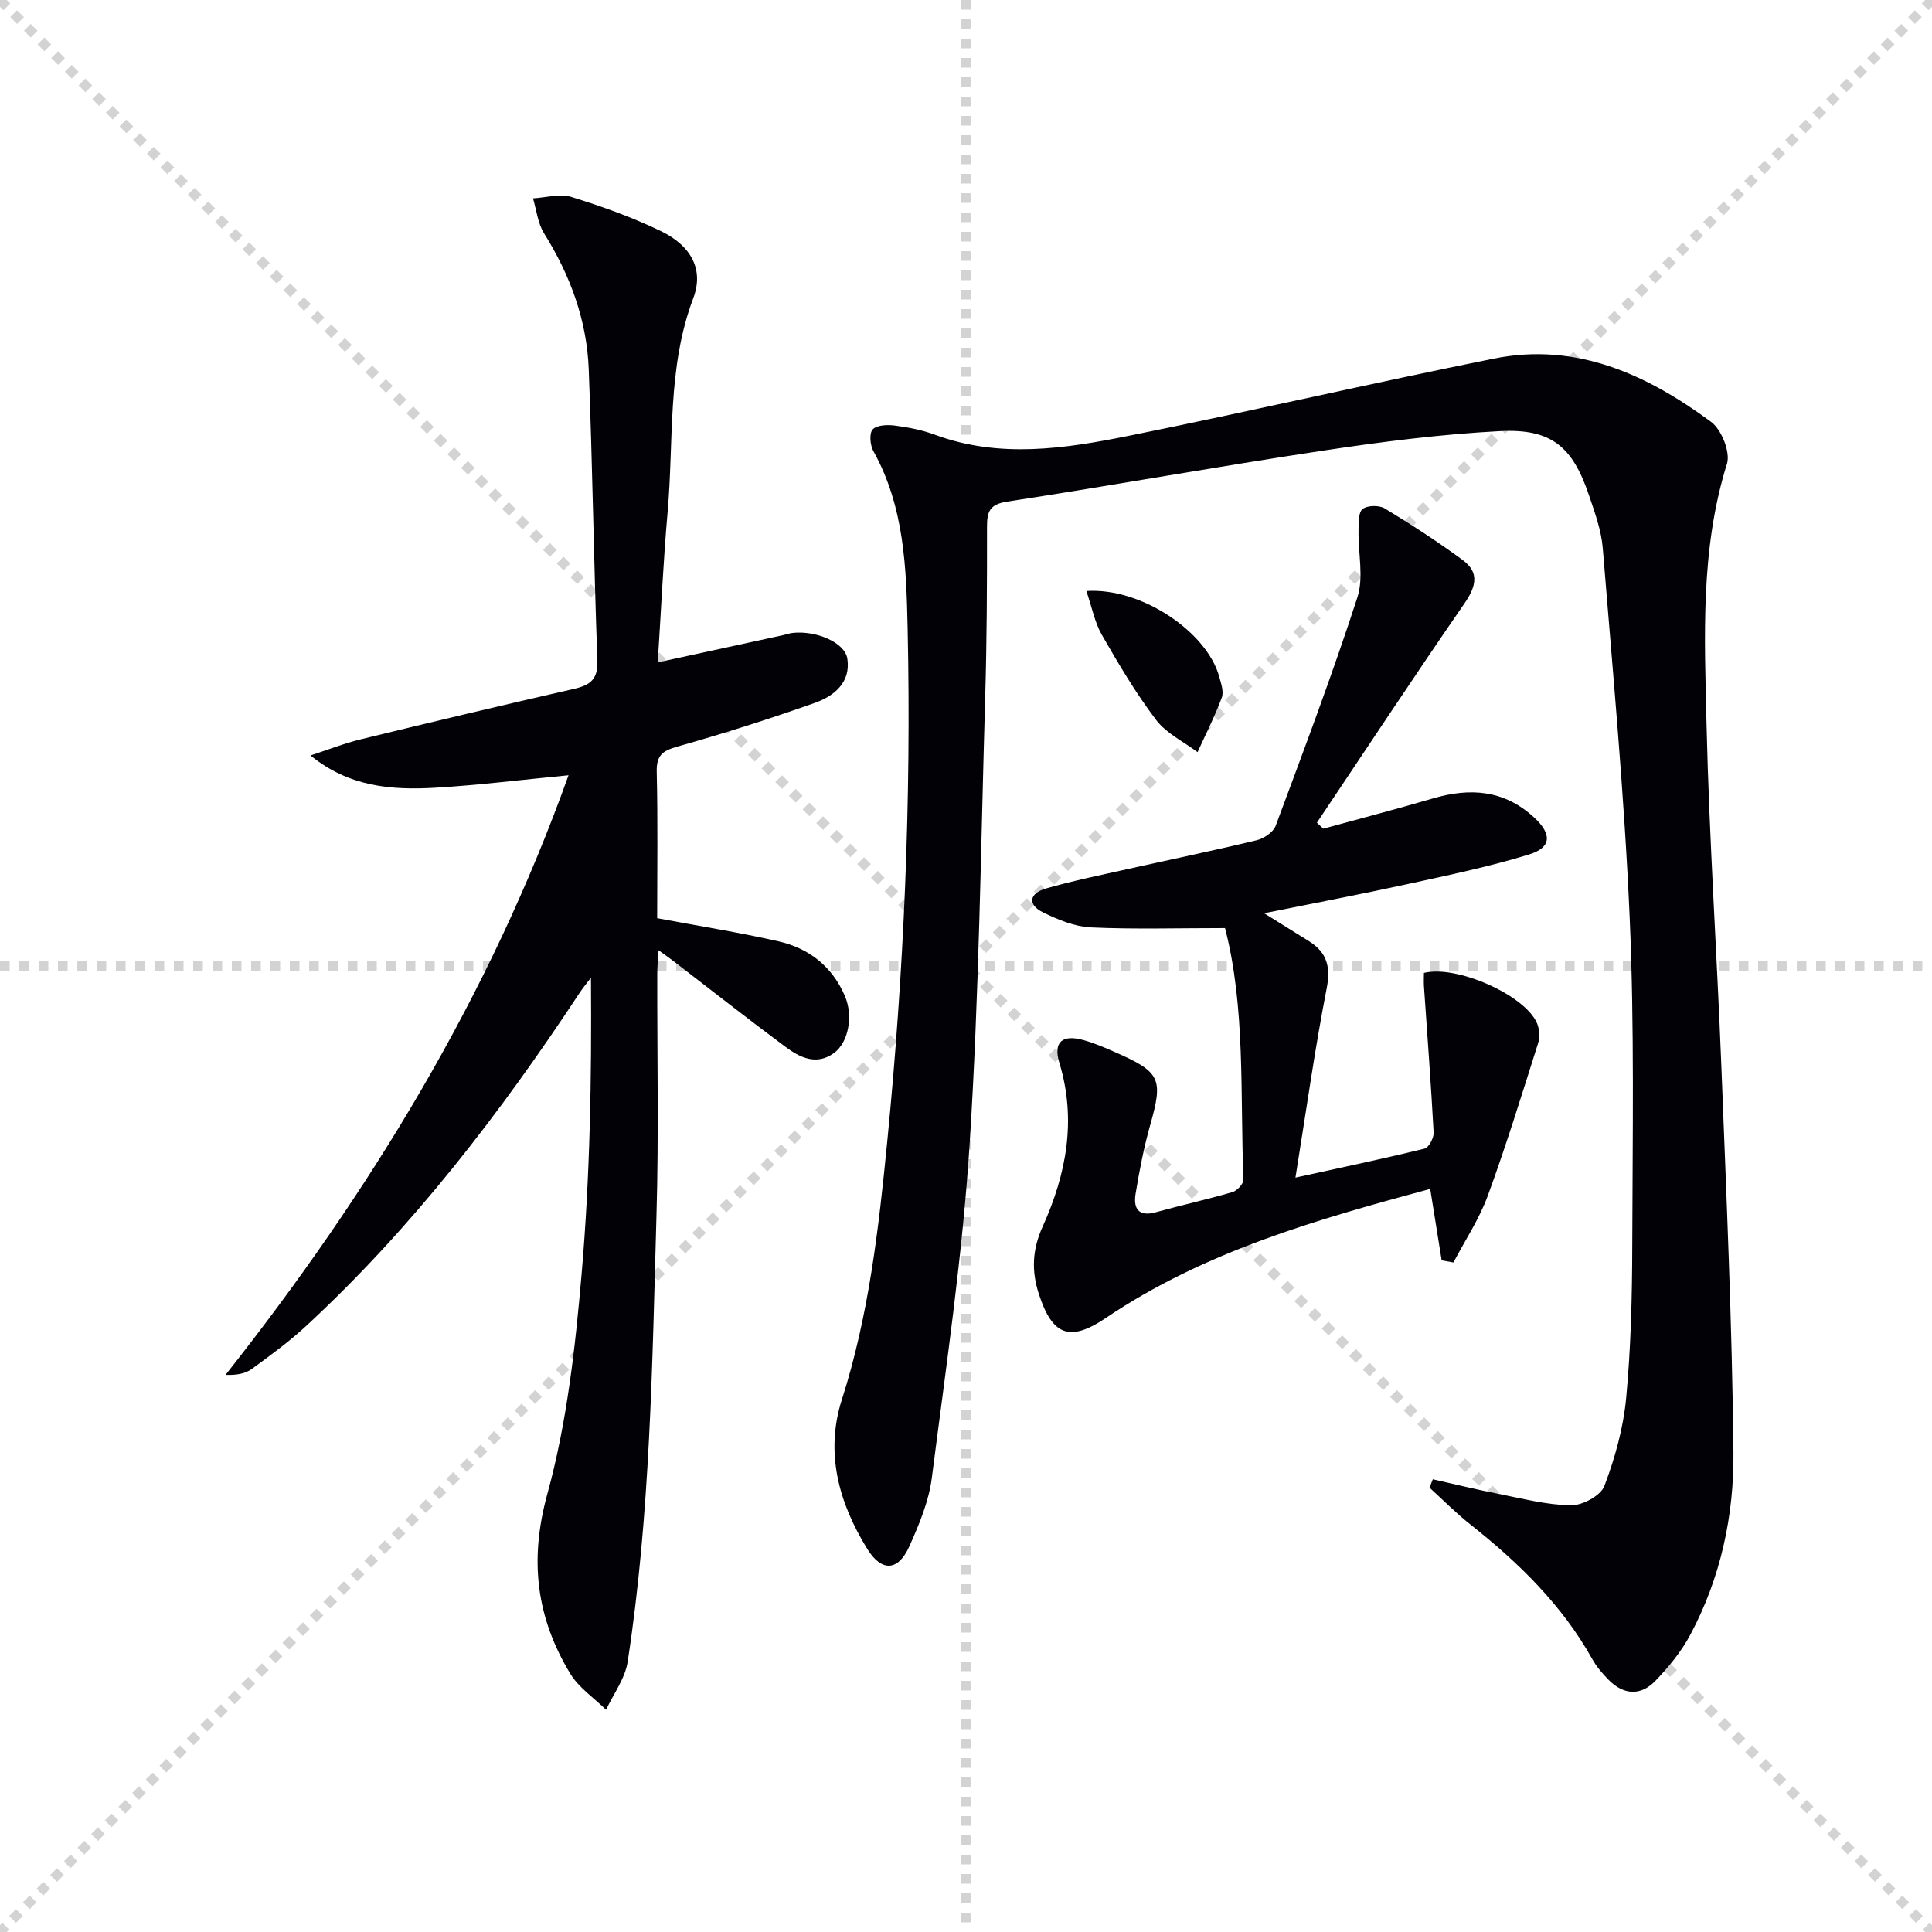
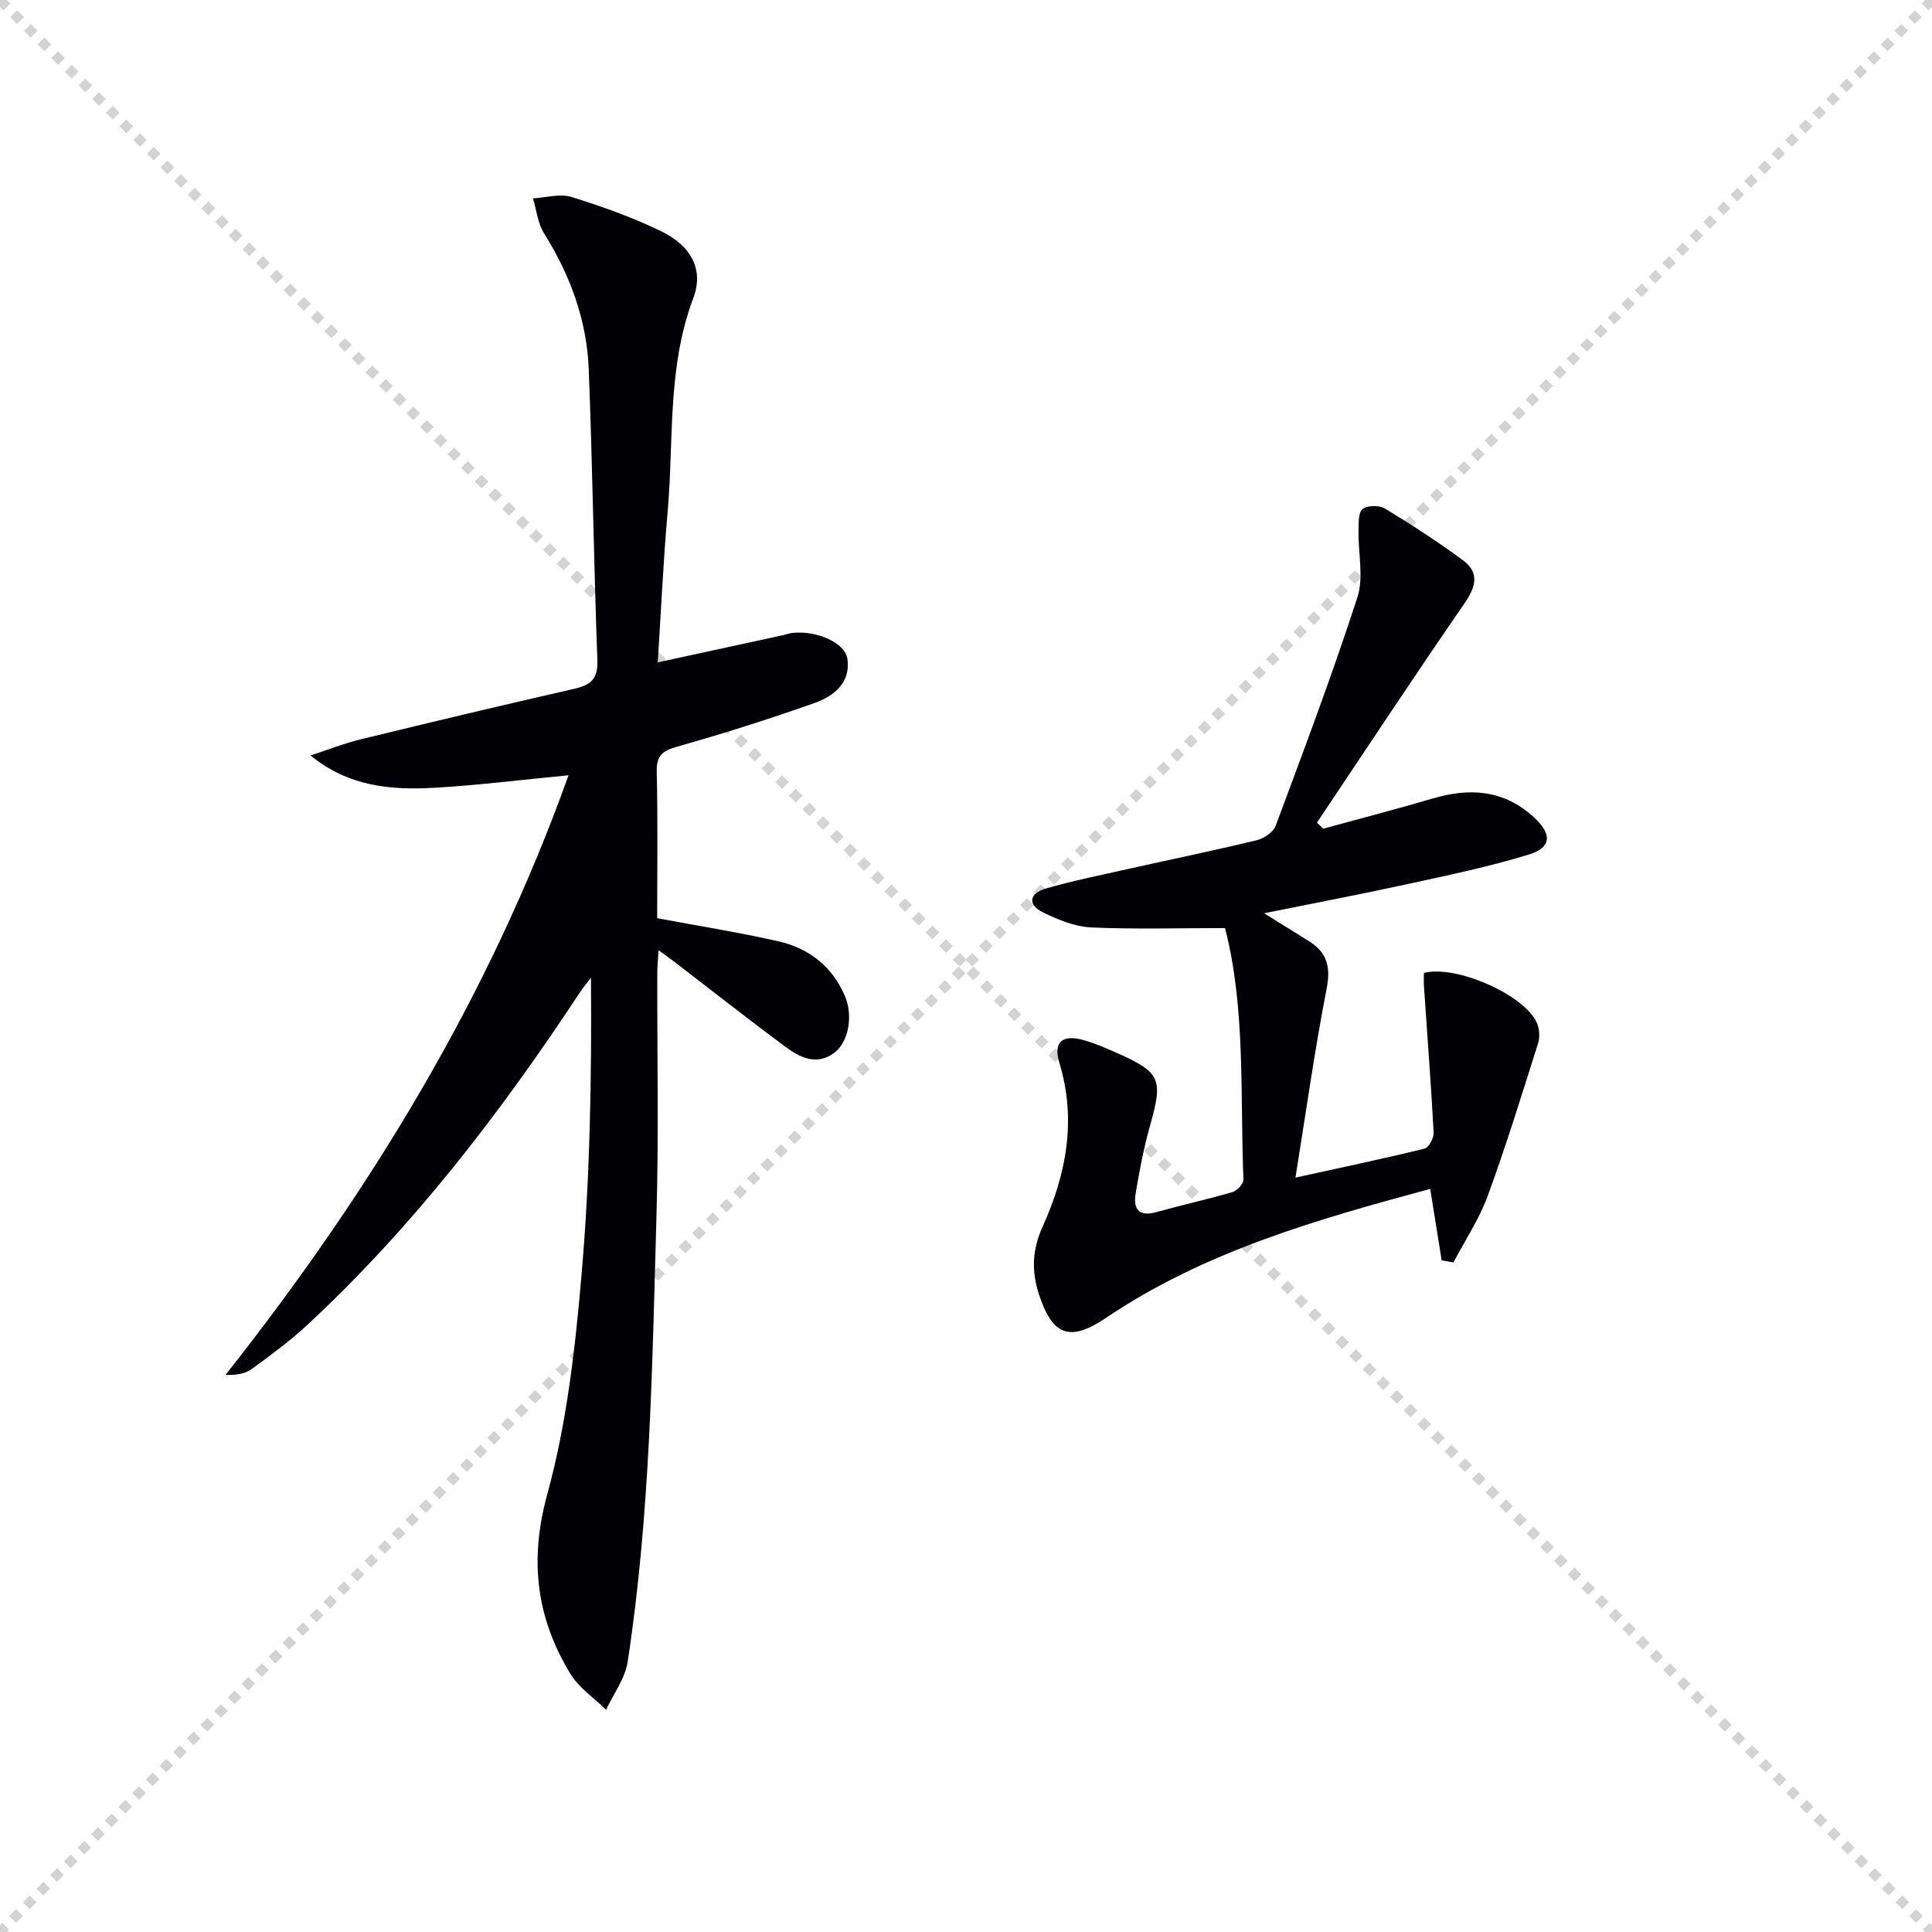
<svg xmlns="http://www.w3.org/2000/svg" enable-background="new 0 0 400 400" viewBox="0 0 400 400">
  <g stroke="lightgray" stroke-dasharray="1,1" stroke-width="1" transform="scale(2, 2)">
    <line x1="0" y1="0" x2="200" y2="200" />
    <line x1="200" y1="0" x2="0" y2="200" />
-     <line x1="100" y1="0" x2="100" y2="200" />
-     <line x1="0" y1="100" x2="200" y2="100" />
  </g>
  <g fill="#010106">
-     <path d="m296.65 306.27c4.47 1 8.92 2.1 13.42 2.98 5.04.99 10.1 2.33 15.17 2.41 2.38.04 6.17-2 6.93-4.01 2.21-5.82 3.93-12.03 4.51-18.21.98-10.42 1.23-20.94 1.26-31.41.06-22.66.46-45.35-.53-67.97-1.11-25.54-3.51-51.03-5.57-76.52-.3-3.74-1.66-7.45-2.88-11.06-3.4-10.04-7.79-13.77-18.43-13.22-12.24.64-24.48 2.21-36.61 4.04-21.83 3.29-43.56 7.2-65.38 10.55-3.6.55-4.19 2.01-4.19 5.15.01 11.83-.03 23.66-.38 35.48-.9 30.76-1.26 61.57-3.21 92.27-1.47 23.16-4.89 46.21-7.84 69.26-.62 4.84-2.63 9.63-4.65 14.14-2.32 5.19-5.75 5.31-8.7.55-5.93-9.57-8.78-19.98-5.27-30.93 5.58-17.41 7.62-35.39 9.39-53.38 3.48-35.3 5-70.71 4.23-106.19-.27-12.63-.68-25.28-7.09-36.79-.69-1.23-.9-3.68-.15-4.5.84-.92 3.05-1 4.59-.8 2.79.36 5.62.91 8.24 1.88 13.44 4.98 26.97 2.91 40.34.21 25.2-5.08 50.26-10.89 75.46-15.96 17.07-3.43 31.67 3.3 44.96 13.11 2.16 1.59 4.02 6.28 3.28 8.67-5.55 17.74-4.65 35.93-4.23 54 .55 23.61 2.15 47.18 3.07 70.78 1.03 26.6 2.23 53.2 2.5 79.8.14 13.16-2.65 26.14-8.98 37.95-1.85 3.45-4.46 6.62-7.19 9.46-3.02 3.14-6.56 2.94-9.67-.21-1.27-1.29-2.51-2.72-3.38-4.29-6.29-11.28-15.32-20.03-25.32-27.95-2.95-2.33-5.6-5.03-8.39-7.56.22-.57.45-1.15.69-1.73z" />
    <path d="m136.18 137.14c9.14-1.99 17.55-3.81 25.96-5.64.65-.14 1.28-.38 1.93-.46 4.9-.55 10.87 1.97 11.37 5.36.73 4.95-2.81 7.74-6.8 9.15-9.37 3.31-18.86 6.33-28.42 9.03-3.1.87-4.33 1.85-4.25 5.22.24 10.14.09 20.28.09 30.3 8.62 1.62 16.92 2.93 25.11 4.79 6.3 1.43 11.1 5.18 13.74 11.28 1.78 4.11.8 9.65-2.27 11.87-3.65 2.63-7.08.88-10.04-1.32-7.75-5.75-15.33-11.72-22.99-17.6-.88-.68-1.8-1.32-3.26-2.38-.12 2-.27 3.41-.27 4.81-.04 16.66.32 33.34-.16 49.99-.88 30.91-1.27 61.87-5.97 92.52-.53 3.46-2.93 6.63-4.47 9.93-2.5-2.46-5.62-4.54-7.39-7.44-7.04-11.61-8.55-23.49-4.78-37.2 4.06-14.76 5.79-30.3 7.11-45.63 1.74-20.2 2.09-40.52 1.93-61.29-.78 1.03-1.62 2.02-2.33 3.1-16.45 24.95-34.56 48.54-56.56 68.93-3.52 3.27-7.44 6.13-11.33 8.97-1.32.97-3.11 1.3-5.44 1.23 29.9-37.85 54.63-78.34 71.02-124.15-9.86.95-18.7 2.06-27.59 2.58-8.96.52-17.82-.13-25.83-6.68 3.48-1.13 6.9-2.49 10.44-3.35 14.67-3.58 29.36-7.08 44.08-10.43 3.38-.77 5.01-1.94 4.87-5.87-.74-20.11-1-40.24-1.79-60.35-.4-10.14-3.84-19.46-9.25-28.1-1.3-2.08-1.56-4.81-2.29-7.24 2.67-.15 5.56-1.03 7.95-.29 6.31 1.95 12.6 4.2 18.54 7.07 6.32 3.06 8.91 8.01 6.7 13.87-5.45 14.42-4.01 29.52-5.32 44.34-.89 10.08-1.34 20.18-2.04 31.08z" />
    <path d="m253.63 192.15c-9.9 0-18.85.27-27.77-.14-3.33-.16-6.75-1.57-9.82-3.06-3.46-1.68-2.9-4.02.52-5 5.56-1.6 11.26-2.75 16.92-4.02 8.9-1.99 17.84-3.83 26.71-5.97 1.5-.36 3.44-1.67 3.93-3 5.84-15.68 11.75-31.36 16.91-47.27 1.35-4.17.15-9.16.24-13.77.03-1.56-.08-3.76.82-4.51.96-.8 3.44-.85 4.6-.15 5.53 3.35 10.97 6.88 16.17 10.71 3.53 2.61 2.71 5.54.3 9.02-10.35 14.99-20.37 30.21-30.51 45.34.44.41.88.83 1.33 1.24 7.56-2.08 15.16-4.05 22.68-6.26 7.7-2.26 14.73-1.79 20.94 3.92 3.71 3.41 3.71 6.23-1.06 7.69-8.21 2.52-16.67 4.28-25.07 6.11-9.56 2.09-19.17 3.91-29.75 6.05 3.64 2.27 6.49 4.02 9.32 5.8 3.7 2.33 4.51 5.31 3.63 9.78-2.44 12.49-4.2 25.12-6.46 39.15 9.81-2.15 18.3-3.93 26.73-6 .88-.22 1.94-2.22 1.88-3.33-.54-10.07-1.31-20.13-2-30.19-.07-.97-.01-1.94-.01-2.86 6.67-1.69 20.72 4.48 23.36 10.3.55 1.22.69 2.97.28 4.24-3.35 10.59-6.62 21.22-10.44 31.64-1.76 4.81-4.69 9.19-7.09 13.77-.81-.15-1.63-.3-2.44-.44-.77-4.84-1.55-9.68-2.37-14.79-23.45 6.33-46.71 12.93-67.17 26.73-7.48 5.04-11.07 3.62-13.86-4.98-1.55-4.78-1.37-9.17.79-13.95 4.89-10.81 7.06-22.08 3.46-33.9-1.3-4.28.56-5.95 5-4.71 2.23.62 4.39 1.55 6.52 2.49 9.48 4.16 10 5.51 7.26 15.19-1.3 4.61-2.21 9.36-2.99 14.09-.5 3 .5 4.89 4.18 3.87 5.27-1.46 10.62-2.64 15.87-4.17.96-.28 2.3-1.72 2.27-2.58-.7-17.69.46-35.56-3.81-52.08z" />
-     <path d="m224.92 122.36c11.4-.75 24.96 8.49 27.5 17.72.39 1.41.99 3.13.54 4.35-1.43 3.85-3.31 7.54-5.02 11.29-2.91-2.19-6.47-3.88-8.58-6.67-4.19-5.52-7.75-11.54-11.21-17.57-1.49-2.58-2.06-5.69-3.23-9.12z" />
  </g>
</svg>